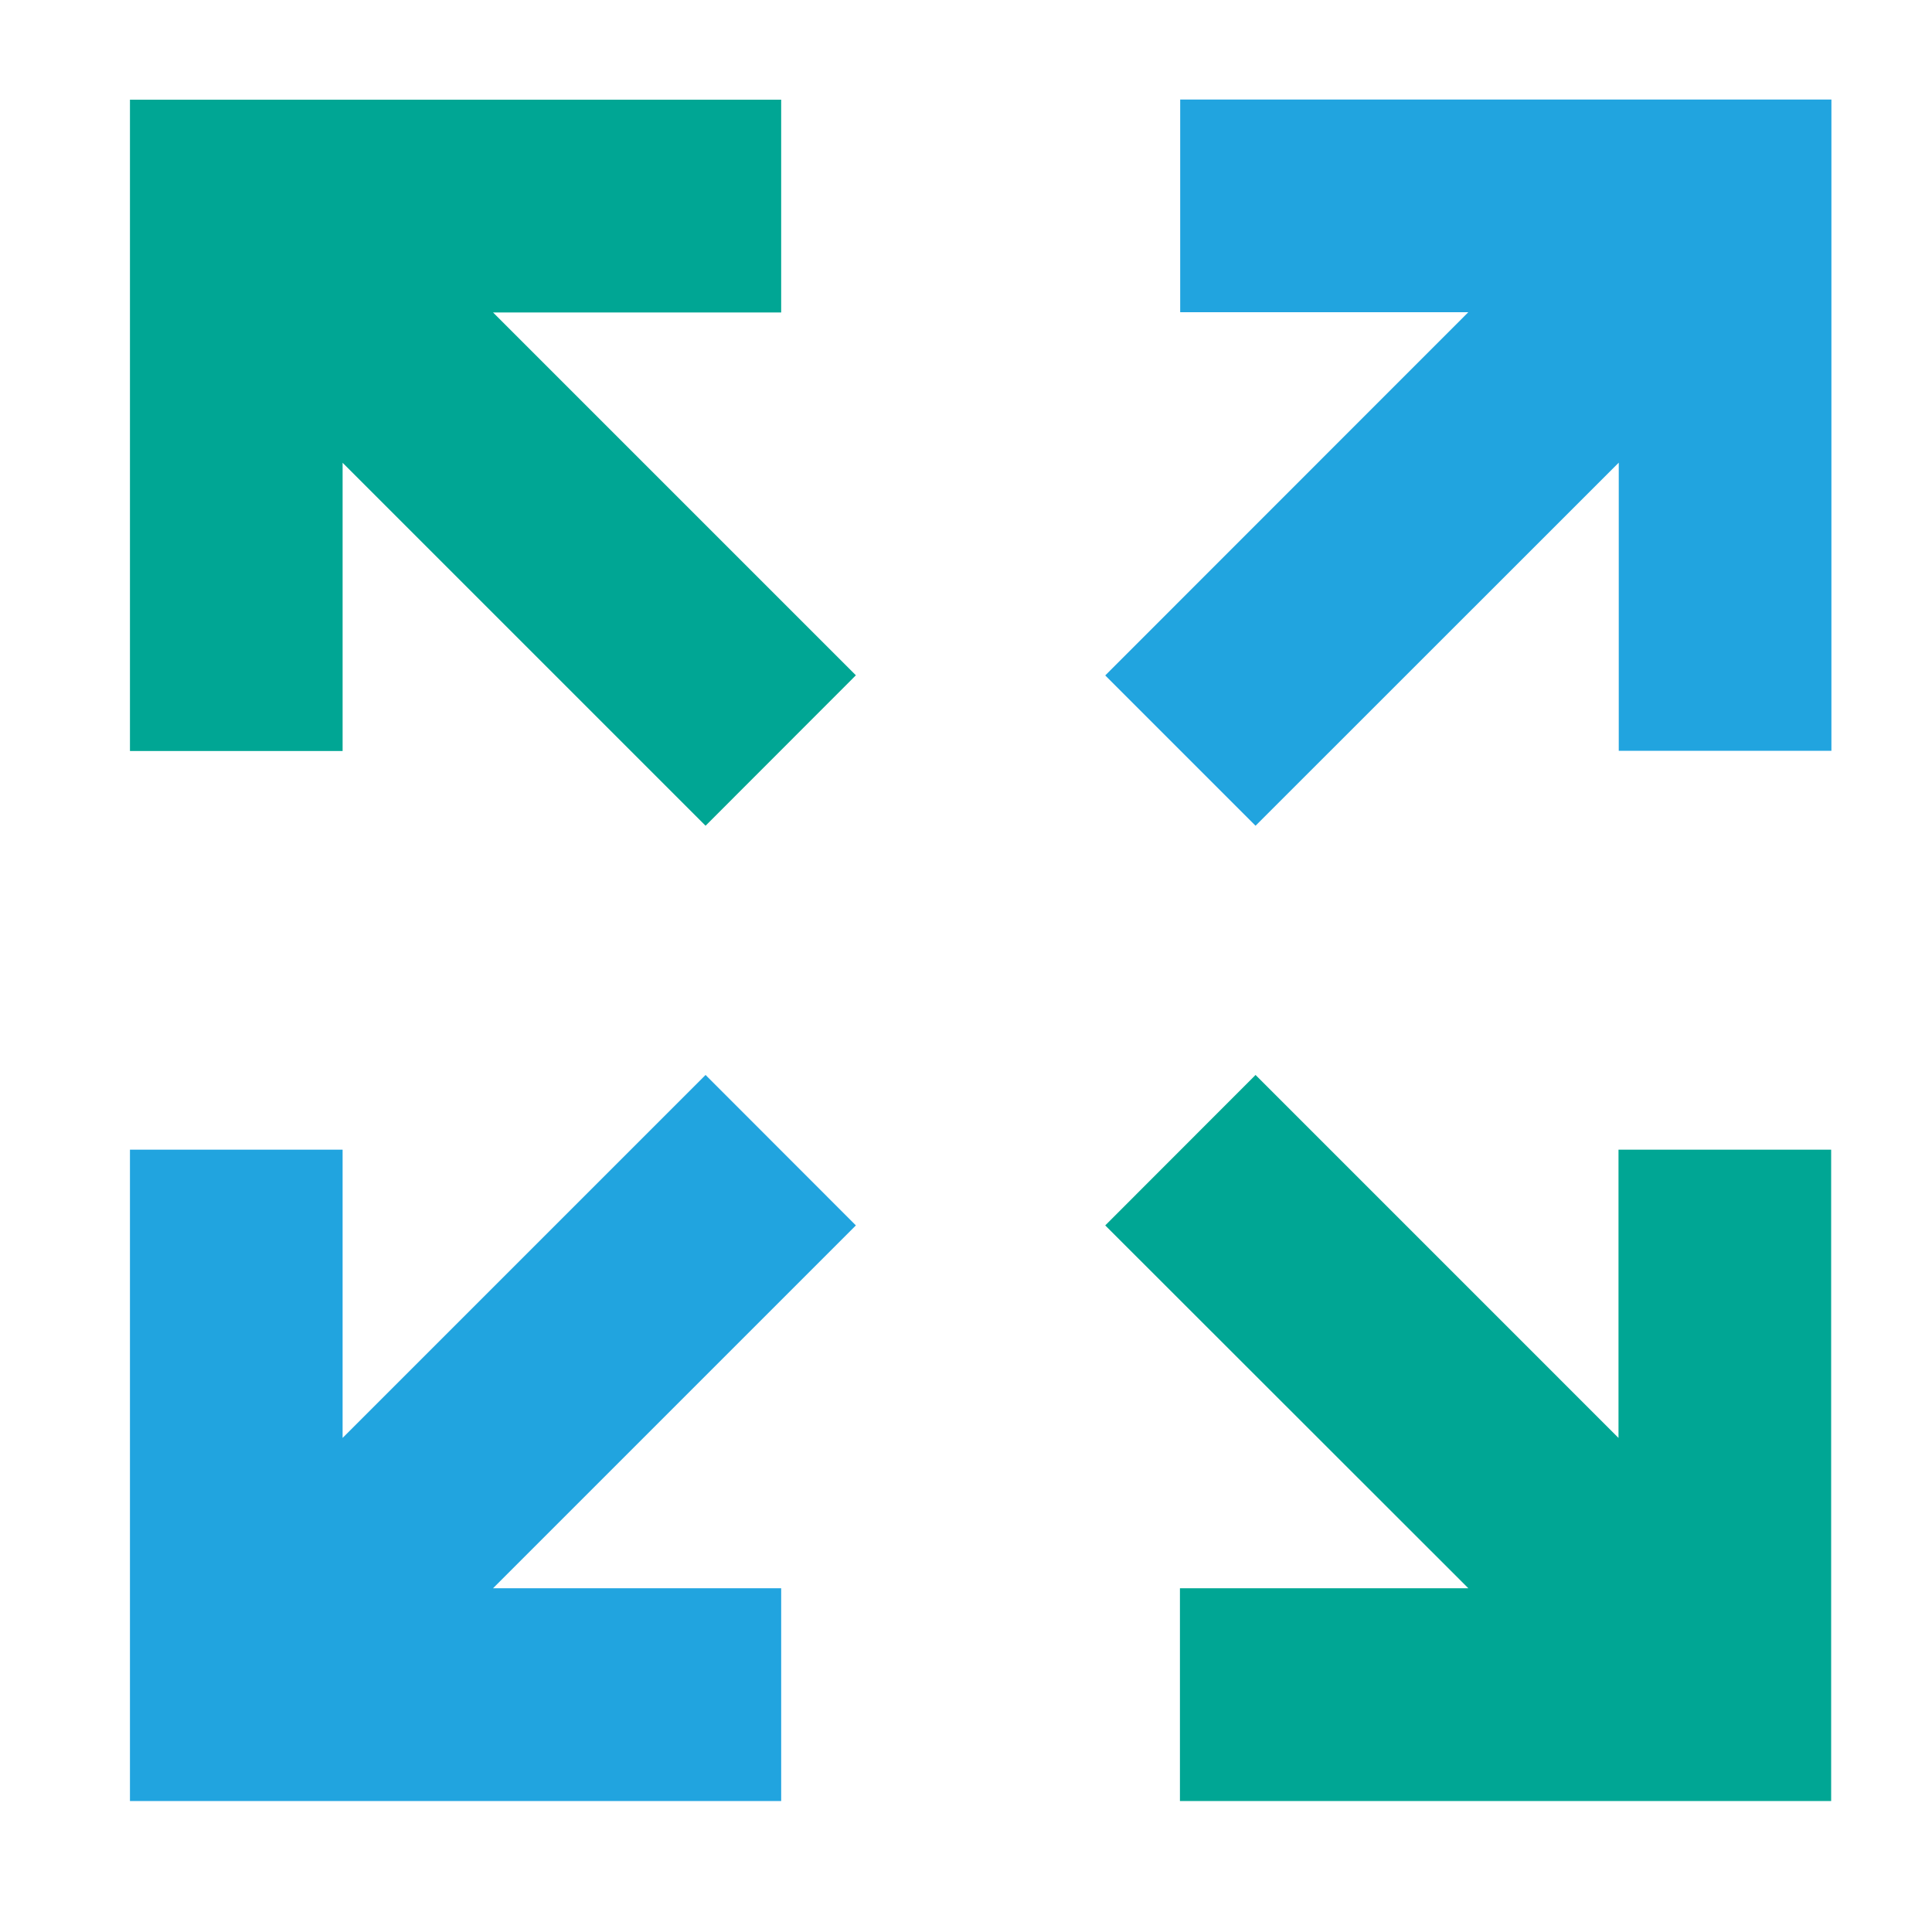
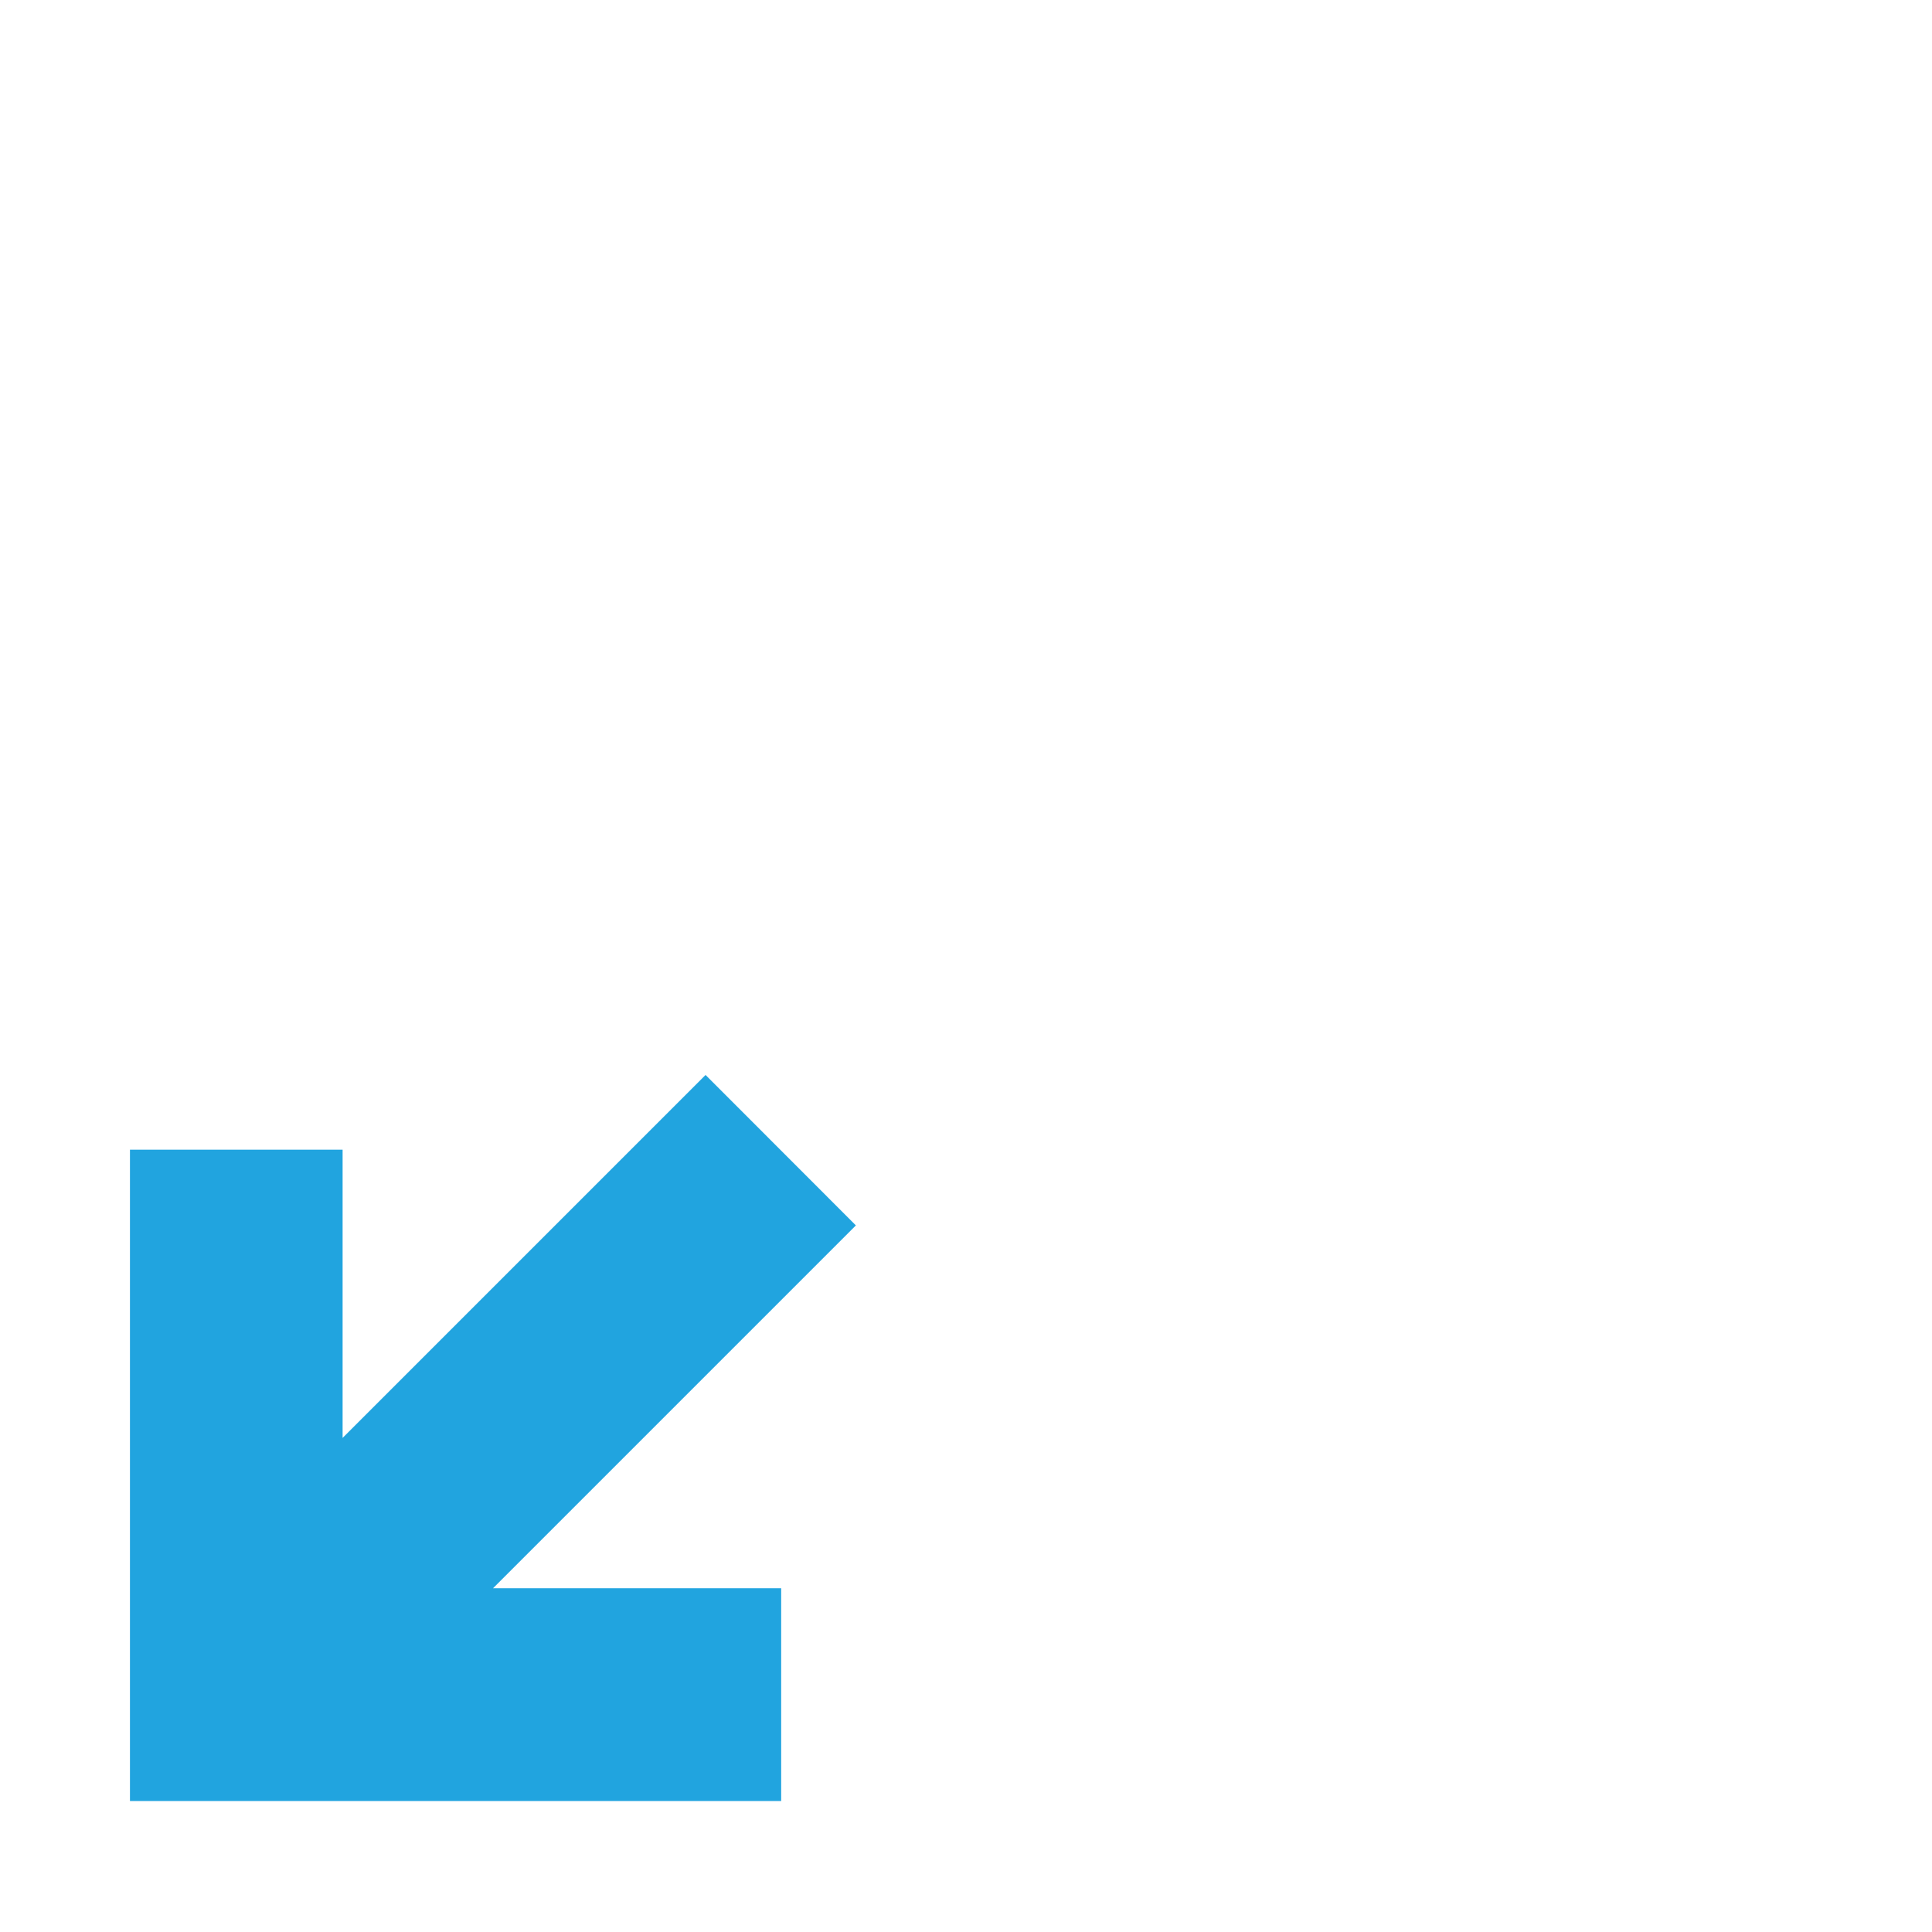
<svg xmlns="http://www.w3.org/2000/svg" id="Calque_1" data-name="Calque 1" viewBox="0 0 150 150">
  <defs>
    <style>.cls-1{fill:#00a694;}.cls-2{fill:#21a4df;}</style>
  </defs>
-   <path class="cls-1" d="M60.65,24.26V7.74H10.09V58.31H26.6V35.93L54.78,64.11,66.45,52.43,38.28,24.26Z" />
  <path class="cls-2" d="M54.78,83.46,26.6,111.64V89.26H10.09v50.57H60.65V123.31H38.28L66.45,95.14Z" />
-   <path class="cls-1" d="M125.66,111.64,97.48,83.46,85.81,95.14,114,123.31H91.61v16.52h50.56V89.26H125.66Z" />
-   <path class="cls-2" d="M91.63,24.24H114L85.81,52.44,97.48,64.11l28.2-28.19V58.29h16.51V7.73H91.63Z" />
</svg>